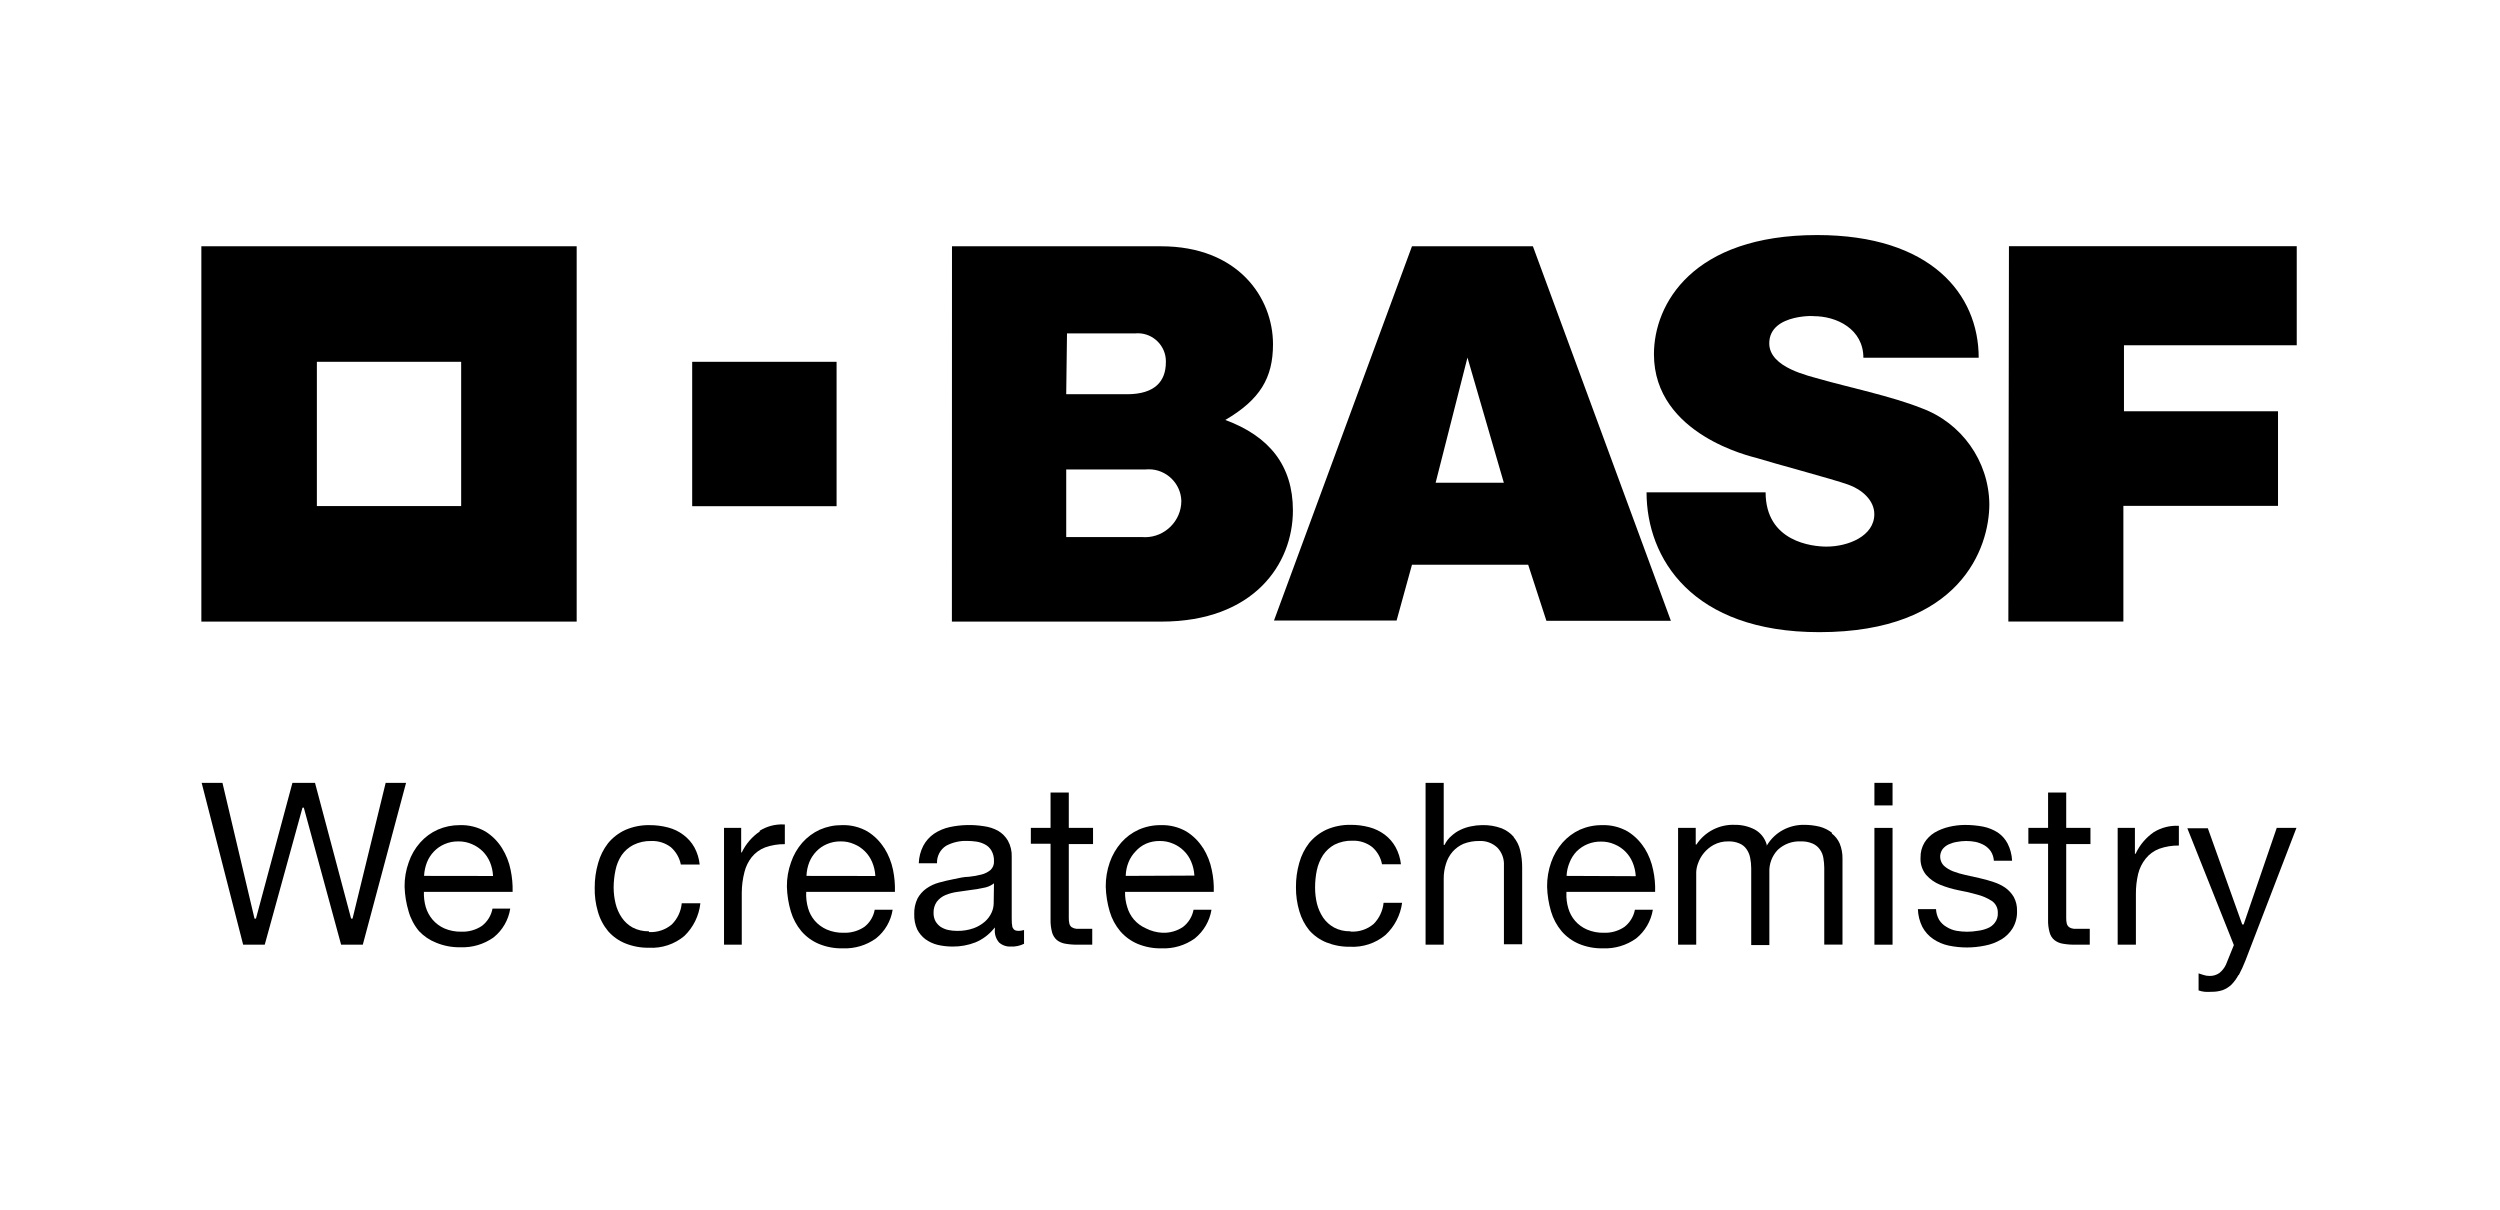
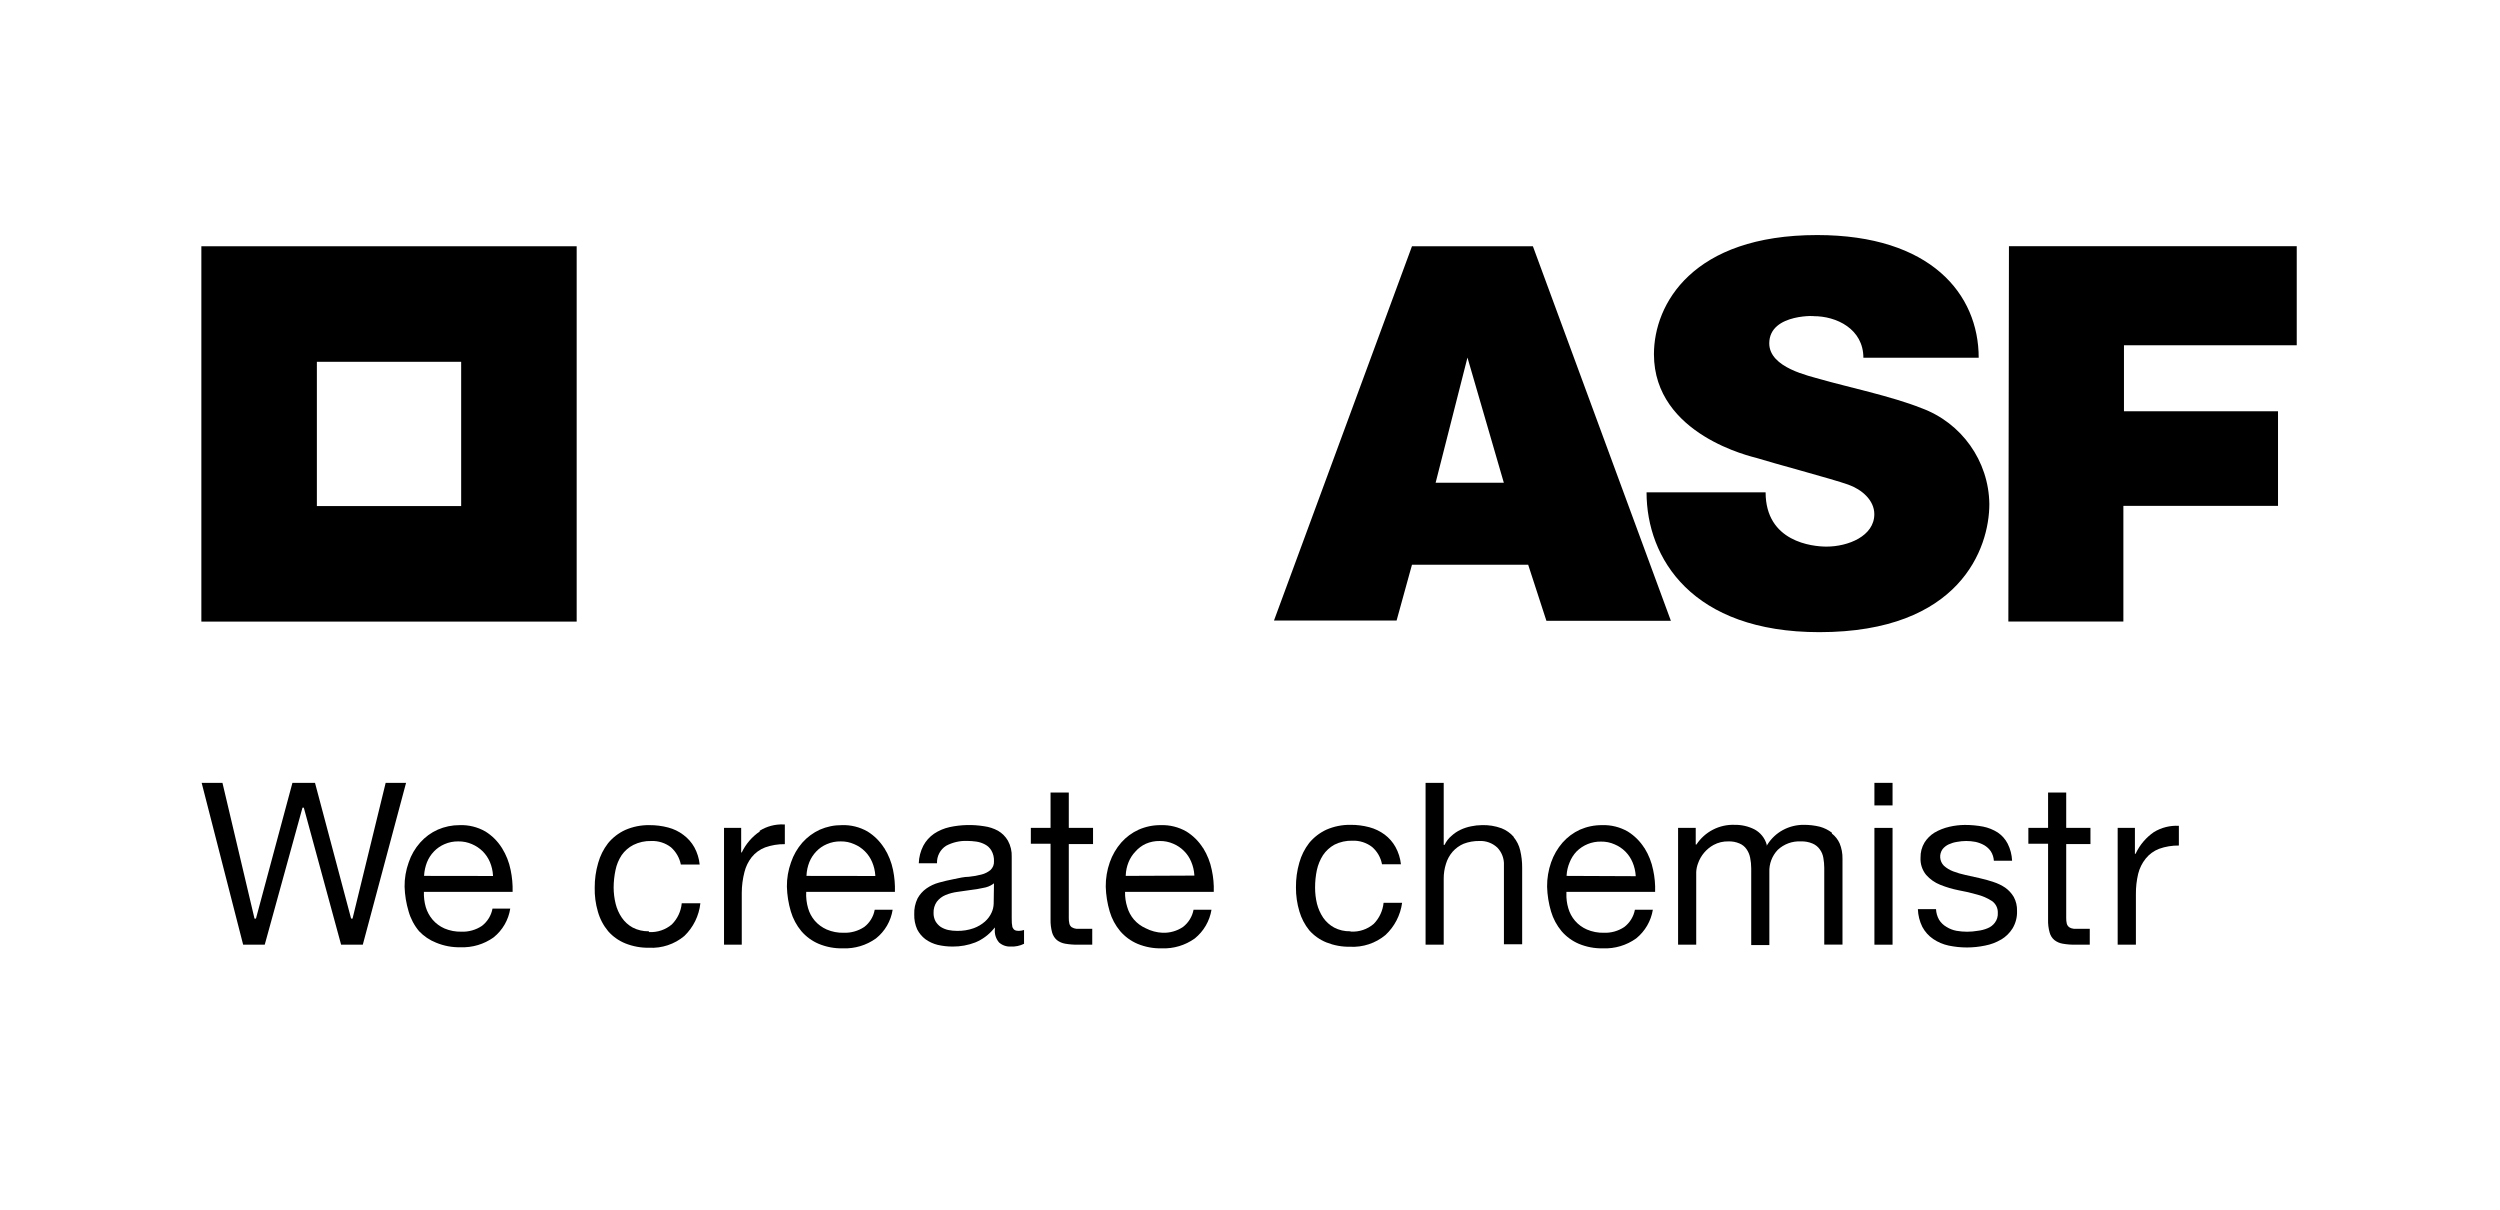
<svg xmlns="http://www.w3.org/2000/svg" xmlns:ns1="http://www.serif.com/" width="100%" height="100%" viewBox="0 0 1240 600" version="1.1" xml:space="preserve" style="fill-rule:evenodd;clip-rule:evenodd;stroke-linejoin:round;stroke-miterlimit:2;">
  <g id="Ebene1">
    <rect x="-49.516" y="-55.152" width="1334.73" height="708.766" style="fill:#fff;" />
  </g>
  <clipPath id="_clip1">
    <rect id="logo.v1--1-.svg" ns1:id="logo.v1 (1).svg" x="99.874" y="116.587" width="1039.31" height="375.345" />
  </clipPath>
  <g clip-path="url(#_clip1)">
    <g id="BASFw_wh100tr_4c">
      <g>
        <path d="M99.874,122.16l0,186.157l186.157,0l0,-186.157l-186.157,0Zm128.863,128.863l-71.569,0l0,-71.568l71.569,-0l0,71.568Z" style="fill-rule:nonzero;" />
-         <rect x="343.325" y="179.455" width="71.618" height="71.618" />
      </g>
-       <path d="M472.188,122.16l103.736,0c38.082,0 55.485,25.372 55.485,48.593c0,16.719 -6.453,27.474 -23.661,37.544c21.706,8.017 33.536,22.536 33.536,44.877c-0,26.741 -19.554,55.143 -65.214,55.143l-103.931,0l0.049,-186.157Zm56.659,144.213l37.544,0c0.52,0.046 1.042,0.069 1.564,0.069c9.869,-0 17.99,-8.121 17.99,-17.99c0,-0.023 0,-0.046 0,-0.069c-0.278,-8.649 -7.47,-15.613 -16.124,-15.613c-0.492,0 -0.984,0.023 -1.475,0.068l-39.499,-0l-0,33.535Zm-0,-70.835l30.162,-0c13.786,-0 19.261,-6.404 19.261,-15.839c0.007,-0.171 0.01,-0.342 0.01,-0.514c-0,-7.616 -6.268,-13.883 -13.884,-13.883c-0.477,-0 -0.953,0.024 -1.427,0.073l-33.731,0l-0.391,30.163Z" style="fill-rule:nonzero;" />
      <path d="M700.338,122.16l59.983,0l68.44,185.766l-61.743,0l-9.044,-27.816l-57.636,0l-7.626,27.67l-60.814,-0l68.44,-185.62Zm27.523,55.192l-15.79,62.085l33.828,0l-18.038,-62.085Z" style="fill-rule:nonzero;" />
      <path d="M924.235,177.45l57.196,0c-0,-31.58 -23.759,-60.863 -80.124,-60.863c-61.84,0 -80.955,34.221 -80.955,59.103c0,40.233 49.277,50.939 50.793,51.428c7.333,2.347 37.935,10.511 45.561,13.248c6.649,2.347 12.955,7.675 12.955,14.666c-0,10.853 -12.955,16.083 -23.71,16.083c-6.941,0 -30.211,-2.297 -30.211,-26.936l-59.054,0c0,32.705 22.536,69.369 85.697,69.369c69.76,0 84.328,-41.602 84.328,-63.551c-0.267,-21.318 -13.787,-40.348 -33.829,-47.615c-14.177,-5.72 -37.74,-10.755 -49.522,-14.177c-5.964,-1.76 -25.811,-5.768 -25.811,-17.892c-0,-15.497 25.567,-13.493 21.852,-13.493c11.537,-0.097 24.834,6.404 24.834,20.63Z" style="fill-rule:nonzero;" />
      <path d="M996.439,122.112l142.746,-0l0,49.13l-85.696,-0l-0,32.753l76.408,0l-0,46.931l-76.702,-0l0,57.342l-57.049,0l0.293,-186.156Z" style="fill-rule:nonzero;" />
      <path d="M174.181,455.61l-0.098,-0.244l-17.843,-67.072l-11.195,0l-18.088,67.316l-0.733,0l-0.049,-0.244l-15.839,-67.072l-10.315,0l20.581,80.271l10.706,-0l18.723,-67.951l0.684,-0l0.049,0.244l18.43,67.707l10.755,-0l21.461,-80.271l-10.119,0l-16.426,67.316l-0.684,0Z" style="fill-rule:nonzero;" />
      <path d="M248.927,420.559c-2.055,-3.285 -4.83,-6.06 -8.115,-8.115c-3.886,-2.24 -8.326,-3.341 -12.808,-3.178c-3.751,-0.02 -7.465,0.746 -10.902,2.249c-3.324,1.489 -6.291,3.673 -8.701,6.404c-2.53,2.844 -4.459,6.17 -5.671,9.777c-1.406,3.886 -2.101,7.992 -2.053,12.124c0.13,4.16 0.804,8.285 2.004,12.27c1.02,3.588 2.786,6.92 5.182,9.778c2.378,2.511 5.283,4.464 8.506,5.719c3.824,1.582 7.937,2.348 12.075,2.249c5.849,0.231 11.612,-1.489 16.377,-4.889c4.438,-3.558 7.387,-8.653 8.261,-14.274l-8.799,-0c-0.635,3.396 -2.497,6.442 -5.231,8.555c-3.015,2.017 -6.593,3.027 -10.217,2.884c-2.885,0.065 -5.752,-0.485 -8.408,-1.613c-2.254,-0.998 -4.258,-2.484 -5.867,-4.351c-1.537,-1.817 -2.685,-3.93 -3.373,-6.209c-0.704,-2.461 -1.018,-5.018 -0.929,-7.577l43.998,0c0.096,-3.643 -0.232,-7.285 -0.978,-10.853c-0.756,-3.827 -2.197,-7.487 -4.253,-10.803m-38.669,13.737l0,-0.294c0.142,-2.21 0.62,-4.386 1.418,-6.453c0.799,-1.999 1.977,-3.826 3.471,-5.377c1.482,-1.546 3.261,-2.777 5.23,-3.618c2.173,-0.945 4.524,-1.412 6.893,-1.368c2.321,-0.033 4.622,0.434 6.747,1.368c1.983,0.848 3.79,2.058 5.328,3.569c1.517,1.534 2.728,3.342 3.569,5.329c0.871,2.099 1.383,4.33 1.515,6.599l0,0.293l-34.171,-0.048Z" style="fill-rule:nonzero;" />
      <path d="M321.816,461.916c-2.786,0.063 -5.543,-0.576 -8.018,-1.857c-2.15,-1.187 -3.992,-2.861 -5.377,-4.889c-1.436,-2.11 -2.479,-4.461 -3.08,-6.942c-0.641,-2.624 -0.969,-5.315 -0.978,-8.017c0.011,-2.908 0.323,-5.808 0.929,-8.653c0.533,-2.63 1.562,-5.135 3.031,-7.381c1.494,-2.145 3.492,-3.891 5.818,-5.085c2.761,-1.368 5.816,-2.04 8.897,-1.955c3.524,-0.135 6.986,0.973 9.777,3.129c2.516,2.243 4.233,5.248 4.888,8.555l9.338,-0c-0.299,-3 -1.197,-5.909 -2.64,-8.555c-1.353,-2.414 -3.202,-4.514 -5.426,-6.16c-2.259,-1.71 -4.835,-2.956 -7.578,-3.666c-3.03,-0.802 -6.154,-1.197 -9.288,-1.174c-4.118,-0.068 -8.203,0.749 -11.977,2.396c-3.317,1.519 -6.243,3.777 -8.555,6.599c-2.242,2.915 -3.902,6.235 -4.889,9.778c-1.159,3.969 -1.735,8.086 -1.711,12.221c-0.091,4.017 0.436,8.023 1.565,11.879c0.998,3.586 2.748,6.919 5.133,9.777c2.329,2.639 5.242,4.698 8.506,6.013c3.729,1.489 7.718,2.22 11.732,2.151c6.359,0.349 12.618,-1.731 17.501,-5.817c4.48,-4.305 7.302,-10.053 7.969,-16.23l-9.24,-0c-0.363,3.948 -2.093,7.649 -4.888,10.461c-3.148,2.682 -7.213,4.048 -11.342,3.813" style="fill-rule:nonzero;" />
      <path d="M376.861,412.395c-3.848,2.621 -6.935,6.214 -8.946,10.413l-0.293,-0l-0,-12.173l-8.507,0l0,57.93l8.8,-0l-0,-25.714c0.013,-3.463 0.457,-6.912 1.32,-10.266c0.654,-2.685 1.871,-5.201 3.568,-7.382c1.756,-2.198 4.069,-3.887 6.698,-4.888c3.138,-1.111 6.448,-1.657 9.777,-1.614l-0,-9.777l-0.684,0c-4.152,-0.161 -8.258,0.929 -11.782,3.129" style="fill-rule:nonzero;" />
      <path d="M438.506,420.559c-2.077,-3.284 -4.868,-6.058 -8.164,-8.115c-3.886,-2.24 -8.326,-3.341 -12.808,-3.178c-3.751,-0.024 -7.466,0.742 -10.902,2.249c-3.296,1.513 -6.243,3.694 -8.652,6.404c-2.497,2.859 -4.408,6.181 -5.622,9.777c-1.406,3.886 -2.101,7.992 -2.053,12.124c0.114,4.158 0.772,8.283 1.955,12.27c1.057,3.583 2.837,6.91 5.231,9.778c2.336,2.712 5.262,4.852 8.555,6.257c3.821,1.593 7.936,2.36 12.075,2.249c5.832,0.224 11.578,-1.496 16.327,-4.889c4.468,-3.54 7.438,-8.641 8.311,-14.275l-8.897,0c-0.596,3.399 -2.446,6.454 -5.182,8.555c-3.019,2.008 -6.594,3.017 -10.217,2.885c-2.886,0.071 -5.754,-0.479 -8.409,-1.614c-2.269,-0.995 -4.289,-2.481 -5.915,-4.35c-1.54,-1.808 -2.674,-3.925 -3.324,-6.209c-0.763,-2.634 -1.077,-5.377 -0.929,-8.115l43.997,0c0.114,-3.641 -0.197,-7.284 -0.929,-10.853c-0.773,-3.83 -2.23,-7.49 -4.301,-10.803m-38.62,13.737l-0,-0.294c0.103,-2.211 0.565,-4.39 1.369,-6.453c0.798,-1.999 1.977,-3.826 3.47,-5.377c1.473,-1.557 3.255,-2.789 5.231,-3.618c2.158,-0.939 4.491,-1.406 6.844,-1.368c2.322,-0.044 4.625,0.423 6.746,1.368c4.022,1.676 7.222,4.876 8.898,8.898c0.887,2.096 1.416,4.327 1.564,6.599l0,0.293l-34.122,-0.048Z" style="fill-rule:nonzero;" />
      <path d="M502.204,460.254c-0.316,-1.609 -0.447,-3.249 -0.391,-4.888l-0,-30.309c0.125,-2.829 -0.535,-5.638 -1.907,-8.115c-1.179,-2.025 -2.863,-3.71 -4.888,-4.889c-2.157,-1.169 -4.51,-1.931 -6.942,-2.249c-5.665,-0.912 -11.451,-0.763 -17.061,0.44c-2.754,0.608 -5.373,1.718 -7.724,3.276c-2.226,1.534 -4.053,3.579 -5.329,5.964c-1.387,2.697 -2.155,5.67 -2.248,8.701l9.044,0c-0.157,-3.502 1.582,-6.83 4.546,-8.701c3.189,-1.682 6.76,-2.508 10.364,-2.396c1.537,0.017 3.072,0.131 4.595,0.342c1.505,0.22 2.961,0.699 4.302,1.418c1.325,0.688 2.427,1.74 3.177,3.031c0.914,1.604 1.355,3.435 1.271,5.28c0.109,1.632 -0.519,3.23 -1.711,4.35c-1.294,1.075 -2.815,1.843 -4.448,2.249c-2.068,0.544 -4.177,0.92 -6.306,1.125c-2.347,-0 -4.889,0.635 -7.529,1.173c-2.64,0.538 -4.888,1.026 -7.284,1.711c-2.24,0.606 -4.358,1.599 -6.257,2.933c-1.8,1.281 -3.287,2.952 -4.351,4.889c-1.206,2.477 -1.777,5.215 -1.662,7.968c-0.074,2.555 0.427,5.095 1.466,7.431c0.98,1.92 2.384,3.592 4.107,4.888c1.826,1.305 3.883,2.251 6.062,2.787c2.437,0.56 4.93,0.839 7.43,0.831c3.844,0.031 7.659,-0.666 11.244,-2.054c3.559,-1.479 6.699,-3.813 9.142,-6.795l0.537,-0.635l0,0.831c-0.244,2.41 0.517,4.817 2.103,6.648c1.573,1.386 3.625,2.105 5.719,2.005c2.297,0.12 4.586,-0.352 6.649,-1.369l-0,-6.844c-0.856,0.267 -1.744,0.415 -2.64,0.44c-1.711,-0 -2.689,-0.587 -2.982,-1.809m-9.435,-11.733c-0.035,1.538 -0.384,3.052 -1.027,4.449c-0.767,1.697 -1.883,3.213 -3.275,4.449c-1.646,1.455 -3.554,2.583 -5.622,3.324c-2.651,0.936 -5.451,1.384 -8.262,1.32c-1.461,0.001 -2.919,-0.146 -4.351,-0.44c-1.314,-0.295 -2.569,-0.808 -3.715,-1.516c-1.055,-0.73 -1.939,-1.68 -2.591,-2.786c-0.678,-1.278 -1.014,-2.709 -0.977,-4.155c-0.086,-1.984 0.481,-3.942 1.613,-5.573c1.131,-1.473 2.632,-2.62 4.351,-3.325c1.911,-0.779 3.916,-1.305 5.964,-1.564c2.053,-0.342 4.253,-0.635 6.501,-0.929c2.072,-0.222 4.128,-0.565 6.16,-1.026c1.754,-0.254 3.426,-0.906 4.889,-1.907l0.488,-0.391l-0.146,10.07Z" style="fill-rule:nonzero;" />
      <path d="M596.651,420.559c-2.077,-3.284 -4.867,-6.058 -8.164,-8.115c-3.886,-2.24 -8.325,-3.341 -12.808,-3.178c-3.752,-0.03 -7.468,0.736 -10.901,2.249c-3.304,1.5 -6.253,3.683 -8.653,6.404c-2.494,2.869 -4.419,6.188 -5.671,9.777c-1.365,3.895 -2.043,7.997 -2.004,12.124c0.122,4.157 0.78,8.281 1.955,12.27c1.047,3.587 2.828,6.917 5.231,9.778c2.336,2.712 5.263,4.852 8.555,6.257c3.821,1.593 7.937,2.36 12.075,2.249c5.834,0.231 11.581,-1.489 16.328,-4.889c4.435,-3.569 7.397,-8.656 8.31,-14.275l-8.897,0c-0.634,3.396 -2.497,6.443 -5.231,8.555c-2.996,2.017 -6.559,3.027 -10.168,2.885c-2.879,-0.134 -5.697,-0.884 -8.262,-2.2c-2.268,-0.996 -4.289,-2.482 -5.915,-4.351c-1.54,-1.807 -2.674,-3.925 -3.324,-6.209c-0.777,-2.431 -1.14,-4.976 -1.075,-7.528l43.997,0c0.125,-3.644 -0.204,-7.289 -0.978,-10.853c-0.756,-3.827 -2.197,-7.487 -4.253,-10.803m-38.424,13.737l-0,-0.294c0.08,-2.214 0.543,-4.397 1.369,-6.453c0.798,-1.999 1.977,-3.826 3.47,-5.377c1.426,-1.616 3.175,-2.915 5.133,-3.813c2.173,-0.945 4.524,-1.412 6.893,-1.369c2.321,-0.033 4.622,0.434 6.747,1.369c1.974,0.836 3.768,2.048 5.279,3.569c1.533,1.52 2.747,3.332 3.569,5.328c0.892,2.095 1.421,4.327 1.564,6.6l0,0.293l-34.024,0.147Z" style="fill-rule:nonzero;" />
      <path d="M669.687,461.916c-2.771,0.07 -5.514,-0.57 -7.969,-1.857c-2.165,-1.185 -4.023,-2.859 -5.426,-4.889c-1.415,-2.121 -2.456,-4.469 -3.08,-6.942c-0.63,-2.625 -0.942,-5.317 -0.929,-8.017c-0.007,-2.907 0.287,-5.807 0.88,-8.653c0.568,-2.619 1.594,-5.118 3.031,-7.381c1.461,-2.176 3.422,-3.97 5.72,-5.231c2.761,-1.369 5.816,-2.04 8.897,-1.956c3.524,-0.134 6.986,0.974 9.777,3.129c2.551,2.215 4.276,5.233 4.889,8.555l9.386,0c-0.316,-3.003 -1.23,-5.912 -2.689,-8.555c-1.338,-2.409 -3.171,-4.508 -5.377,-6.16c-2.288,-1.692 -4.876,-2.936 -7.627,-3.666c-3.014,-0.799 -6.121,-1.193 -9.239,-1.173c-4.134,-0.073 -8.235,0.744 -12.026,2.395c-3.308,1.534 -6.231,3.789 -8.555,6.6c-2.242,2.915 -3.902,6.234 -4.888,9.777c-1.143,3.972 -1.703,8.089 -1.663,12.221c-0.032,4.056 0.545,8.093 1.711,11.977c1.002,3.403 2.663,6.576 4.889,9.338c2.329,2.638 5.242,4.697 8.506,6.012c3.731,1.485 7.718,2.216 11.733,2.151c6.372,0.342 12.644,-1.736 17.55,-5.817c4.52,-4.211 7.441,-9.863 8.261,-15.986l-9.19,0c-0.388,3.943 -2.113,7.636 -4.889,10.462c-3.143,2.69 -7.211,4.058 -11.341,3.813" style="fill-rule:nonzero;" />
      <path d="M750.886,415.182c-1.654,-1.925 -3.751,-3.418 -6.111,-4.351c-3.126,-1.154 -6.447,-1.685 -9.777,-1.565c-1.792,0.013 -3.577,0.209 -5.329,0.587c-1.808,0.348 -3.566,0.923 -5.23,1.711c-1.646,0.774 -3.163,1.796 -4.498,3.031c-1.453,1.214 -2.621,2.733 -3.422,4.449l-0.44,-0l0,-30.75l-8.995,0l0,80.271l8.995,-0l0,-32.754c-0.015,-2.504 0.365,-4.995 1.125,-7.381c0.663,-2.195 1.779,-4.227 3.275,-5.964c1.511,-1.707 3.381,-3.059 5.475,-3.96c2.481,-0.943 5.119,-1.408 7.773,-1.369c3.302,-0.169 6.534,1.015 8.946,3.275c2.271,2.367 3.458,5.574 3.275,8.849l0,39.108l9.044,0l0,-37.984c0.02,-2.897 -0.308,-5.785 -0.978,-8.604c-0.557,-2.426 -1.68,-4.688 -3.275,-6.599" style="fill-rule:nonzero;" />
      <path d="M815.562,420.559c-2.077,-3.284 -4.868,-6.058 -8.164,-8.115c-3.887,-2.24 -8.326,-3.341 -12.808,-3.178c-3.768,-0.025 -7.499,0.741 -10.951,2.249c-3.281,1.514 -6.212,3.695 -8.604,6.404c-2.494,2.869 -4.419,6.188 -5.67,9.777c-1.365,3.895 -2.044,7.997 -2.005,12.124c0.119,4.157 0.776,8.282 1.956,12.27c1.057,3.583 2.837,6.91 5.23,9.778c2.336,2.712 5.263,4.852 8.555,6.257c3.806,1.586 7.904,2.353 12.026,2.249c5.849,0.231 11.612,-1.489 16.377,-4.889c4.436,-3.569 7.397,-8.656 8.311,-14.275l-8.898,0c-0.634,3.396 -2.497,6.443 -5.23,8.555c-3.012,2.024 -6.592,3.034 -10.217,2.885c-2.87,0.065 -5.721,-0.485 -8.36,-1.614c-2.275,-0.983 -4.298,-2.471 -5.915,-4.35c-1.54,-1.808 -2.674,-3.925 -3.324,-6.209c-0.711,-2.393 -1.025,-4.887 -0.929,-7.382l-0,-0.733l43.997,0c0.125,-3.644 -0.203,-7.289 -0.978,-10.853c-0.755,-3.827 -2.196,-7.487 -4.253,-10.803m-38.668,13.737l-0,-0.294c0.126,-2.222 0.639,-4.406 1.515,-6.453c0.782,-1.997 1.944,-3.823 3.422,-5.377c3.209,-3.206 7.589,-4.972 12.124,-4.889c2.322,-0.043 4.625,0.424 6.746,1.369c4.022,1.676 7.222,4.876 8.897,8.897c0.887,2.097 1.416,4.328 1.565,6.6l-0,0.293l-34.269,-0.146Z" style="fill-rule:nonzero;" />
      <path d="M908.64,413.031c-1.791,-1.376 -3.834,-2.389 -6.013,-2.982c-2.592,-0.633 -5.251,-0.945 -7.919,-0.929c-3.634,-0.03 -7.217,0.861 -10.413,2.591c-3.143,1.704 -5.789,4.198 -7.675,7.235l-0.342,0.538l-0,-0.587c-0.916,-3.227 -3.105,-5.946 -6.062,-7.528c-3.029,-1.53 -6.384,-2.302 -9.777,-2.249c-7.607,-0.306 -14.839,3.412 -19.017,9.777l-0.342,-0l-0,-8.262l-8.751,0l0,57.93l8.995,-0l0,-35.98c0.06,-1.472 0.357,-2.925 0.88,-4.302c1.352,-3.911 4.105,-7.186 7.724,-9.191c2.264,-1.224 4.81,-1.831 7.382,-1.759c1.879,-0.067 3.749,0.283 5.475,1.026c1.401,0.576 2.606,1.543 3.471,2.787c0.895,1.275 1.511,2.724 1.809,4.253c0.363,1.736 0.543,3.506 0.538,5.279l-0,38.082l8.995,0l-0,-36.175c-0.171,-4.092 1.33,-8.083 4.155,-11.048c3.081,-2.899 7.215,-4.418 11.439,-4.204c2.011,-0.082 4.015,0.285 5.866,1.075c1.434,0.612 2.67,1.611 3.569,2.884c0.917,1.258 1.52,2.716 1.76,4.253c0.286,1.614 0.433,3.25 0.44,4.889l0,38.082l9.044,-0l-0,-42.58c0.058,-2.612 -0.425,-5.209 -1.418,-7.626c-0.863,-1.923 -2.19,-3.603 -3.862,-4.888" style="fill-rule:nonzero;" />
      <path d="M938.705,399.489l-8.995,0l-0,-11.195l8.995,0l-0,11.195Zm-0,11.146l-8.995,0l-0,57.93l8.995,-0l-0,-57.93Z" style="fill-rule:nonzero;" />
      <path d="M992.577,466.023c2.311,-1.375 4.256,-3.287 5.671,-5.573c1.555,-2.61 2.319,-5.617 2.2,-8.653c0.08,-2.4 -0.477,-4.778 -1.614,-6.893c-1.067,-1.807 -2.499,-3.372 -4.204,-4.595c-1.813,-1.216 -3.787,-2.17 -5.866,-2.835c-2.308,-0.784 -4.658,-1.437 -7.04,-1.956l-6.795,-1.515c-2.096,-0.446 -4.155,-1.051 -6.159,-1.809c-1.691,-0.638 -3.249,-1.583 -4.596,-2.787c-2.195,-2.218 -2.466,-5.734 -0.635,-8.261c0.82,-1.002 1.856,-1.804 3.031,-2.347c1.305,-0.596 2.687,-1.007 4.106,-1.222c3.035,-0.588 6.155,-0.588 9.191,0c1.523,0.34 2.989,0.9 4.35,1.662c1.304,0.775 2.423,1.826 3.276,3.08c0.865,1.385 1.369,2.965 1.466,4.595l9.044,0c-0.127,-2.943 -0.877,-5.825 -2.2,-8.457c-1.144,-2.219 -2.825,-4.118 -4.888,-5.524c-2.228,-1.416 -4.697,-2.411 -7.284,-2.933c-3.014,-0.568 -6.075,-0.846 -9.142,-0.831c-2.585,0.025 -5.159,0.336 -7.675,0.929c-2.596,0.594 -5.085,1.583 -7.382,2.933c-1.976,1.24 -3.648,2.911 -4.888,4.888c-1.338,2.244 -2.016,4.82 -1.956,7.431c-0.185,3.115 0.81,6.189 2.787,8.604c1.898,2.151 4.276,3.826 6.942,4.888c2.972,1.196 6.048,2.112 9.19,2.738c3.116,0.552 6.2,1.27 9.24,2.151c2.548,0.649 4.974,1.706 7.186,3.129c1.95,1.319 3.081,3.562 2.982,5.915c0.116,1.752 -0.405,3.489 -1.467,4.888c-0.913,1.225 -2.149,2.173 -3.568,2.738c-1.56,0.657 -3.207,1.085 -4.889,1.271c-3.509,0.618 -7.099,0.618 -10.608,-0c-1.734,-0.326 -3.392,-0.972 -4.889,-1.907c-1.517,-0.859 -2.795,-2.086 -3.715,-3.568c-0.916,-1.615 -1.435,-3.425 -1.516,-5.28l-8.995,0c0.095,3.057 0.846,6.058 2.2,8.8c1.278,2.41 3.124,4.474 5.378,6.012c2.322,1.578 4.929,2.691 7.675,3.276c5.964,1.253 12.124,1.253 18.088,-0c2.793,-0.526 5.473,-1.535 7.919,-2.982" style="fill-rule:nonzero;" />
      <path d="M1024.84,393.085l-8.995,0l-0,17.55l-9.778,0l0,7.871l9.778,-0l-0,37.593c-0.075,2.178 0.189,4.355 0.782,6.453c0.375,1.453 1.195,2.752 2.346,3.715c1.209,0.946 2.639,1.569 4.156,1.809c2.098,0.364 4.226,0.528 6.355,0.489l7.039,-0l0,-7.871l-7.822,0c-0.833,-0.071 -1.637,-0.339 -2.346,-0.782c-0.596,-0.43 -1.027,-1.051 -1.222,-1.76c-0.218,-0.929 -0.317,-1.881 -0.293,-2.835l-0,-36.664l12.025,-0l0,-8.018l-12.025,0l-0,-17.55Z" style="fill-rule:nonzero;" />
      <path d="M530.118,393.085l-9.044,0l-0,17.55l-9.777,0l-0,7.871l9.777,-0l-0,37.593c-0.05,2.177 0.214,4.351 0.782,6.453c0.414,1.436 1.228,2.725 2.347,3.715c1.214,0.937 2.642,1.558 4.155,1.809c2.098,0.36 4.226,0.524 6.355,0.489l7.04,-0l-0,-7.871l-7.822,0c-0.83,-0.088 -1.63,-0.355 -2.347,-0.782c-0.583,-0.432 -0.998,-1.055 -1.173,-1.76c-0.218,-0.929 -0.317,-1.881 -0.293,-2.835l-0,-36.664l12.026,-0l-0,-8.018l-12.026,0l-0,-17.55Z" style="fill-rule:nonzero;" />
      <path d="M1059.26,423.492l-0.342,0l-0,-12.857l-8.555,0l-0,57.93l9.044,-0l-0,-25.03c-0.036,-3.406 0.342,-6.804 1.124,-10.119c0.679,-2.749 1.947,-5.318 3.715,-7.528c1.756,-2.199 4.069,-3.887 6.698,-4.889c3.136,-1.117 6.448,-1.663 9.777,-1.613l-0,-9.777c-4.361,-0.248 -8.695,0.844 -12.417,3.128c-3.819,2.64 -6.886,6.229 -8.897,10.413" style="fill-rule:nonzero;" />
-       <path d="M1110.39,483.719c1.254,-2.341 2.364,-4.757 3.324,-7.235l25.323,-65.849l-9.778,0l-16.425,47.908l-0.685,0l-17.061,-47.712l-10.168,-0l23.074,57.929l-3.96,9.778c-0.757,1.605 -1.878,3.011 -3.275,4.106c-1.435,0.984 -3.149,1.482 -4.889,1.418c-1.014,0.004 -2.022,-0.161 -2.982,-0.489l-2.395,-0.782l0,8.457c0.979,0.349 1.997,0.579 3.031,0.684c1.123,0.073 2.25,0.073 3.373,0c1.891,0.032 3.774,-0.249 5.573,-0.831c1.574,-0.598 3.018,-1.495 4.253,-2.64c1.422,-1.446 2.625,-3.093 3.569,-4.888" style="fill-rule:nonzero;" />
    </g>
  </g>
</svg>